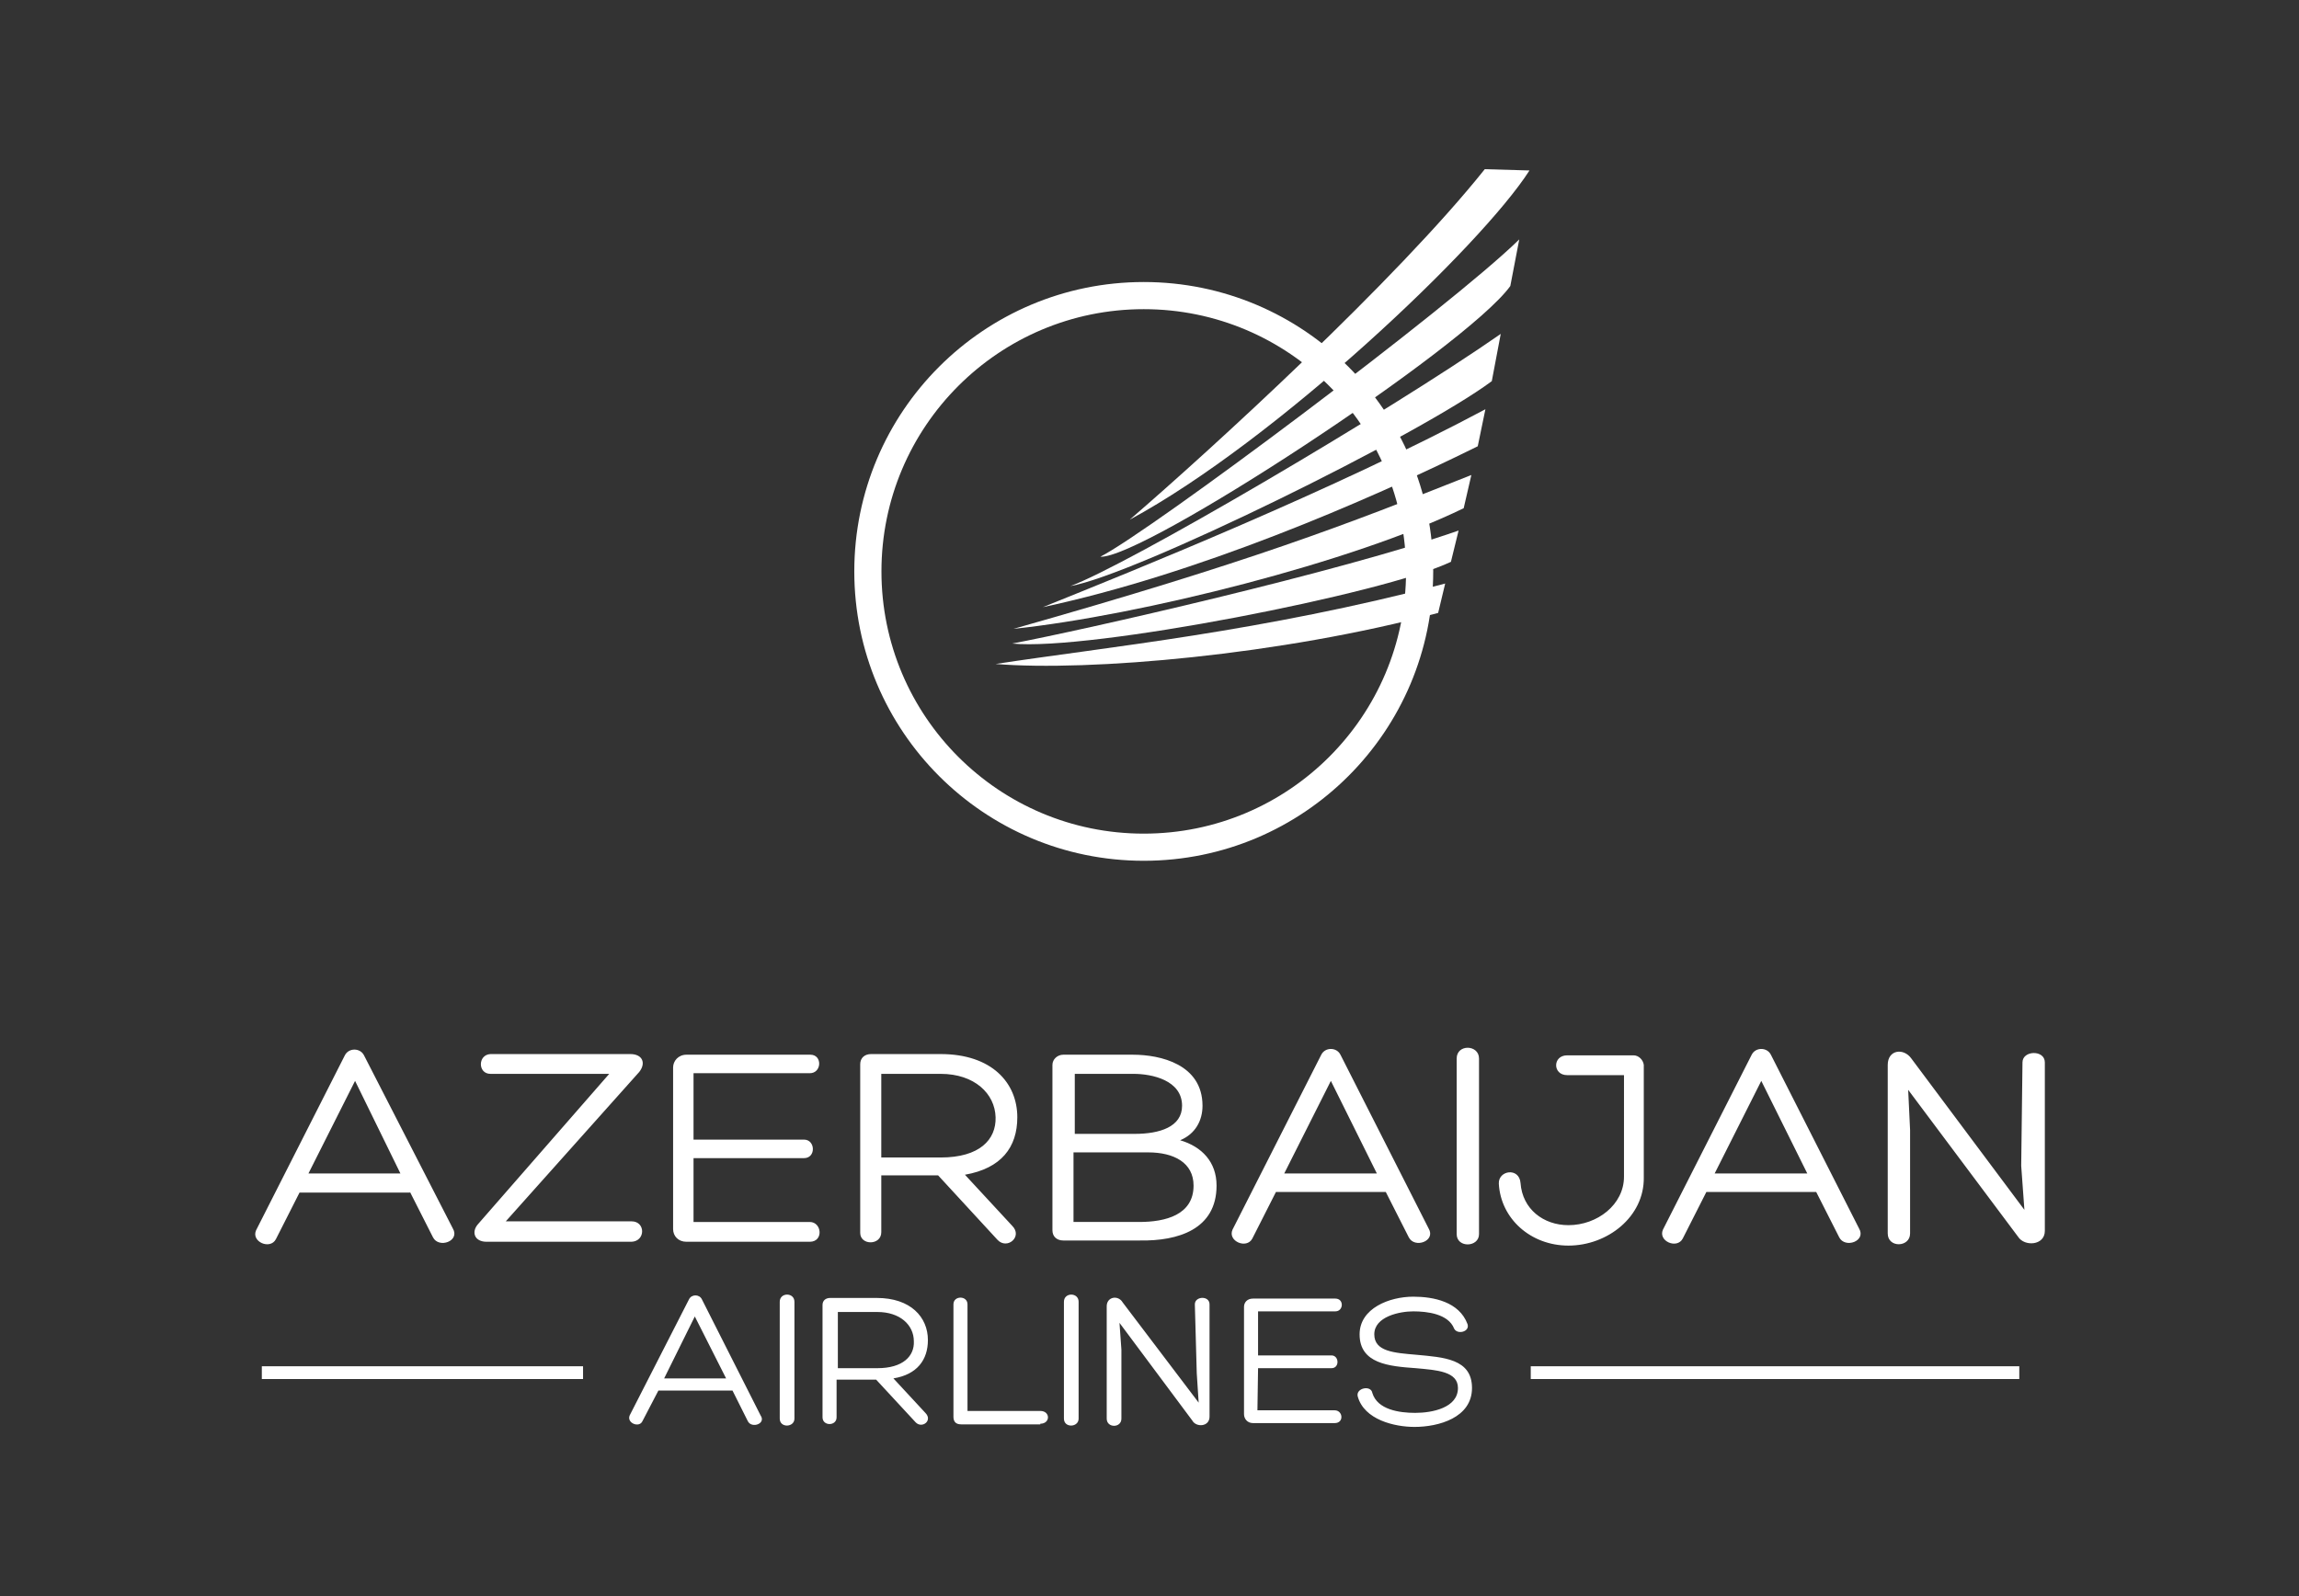
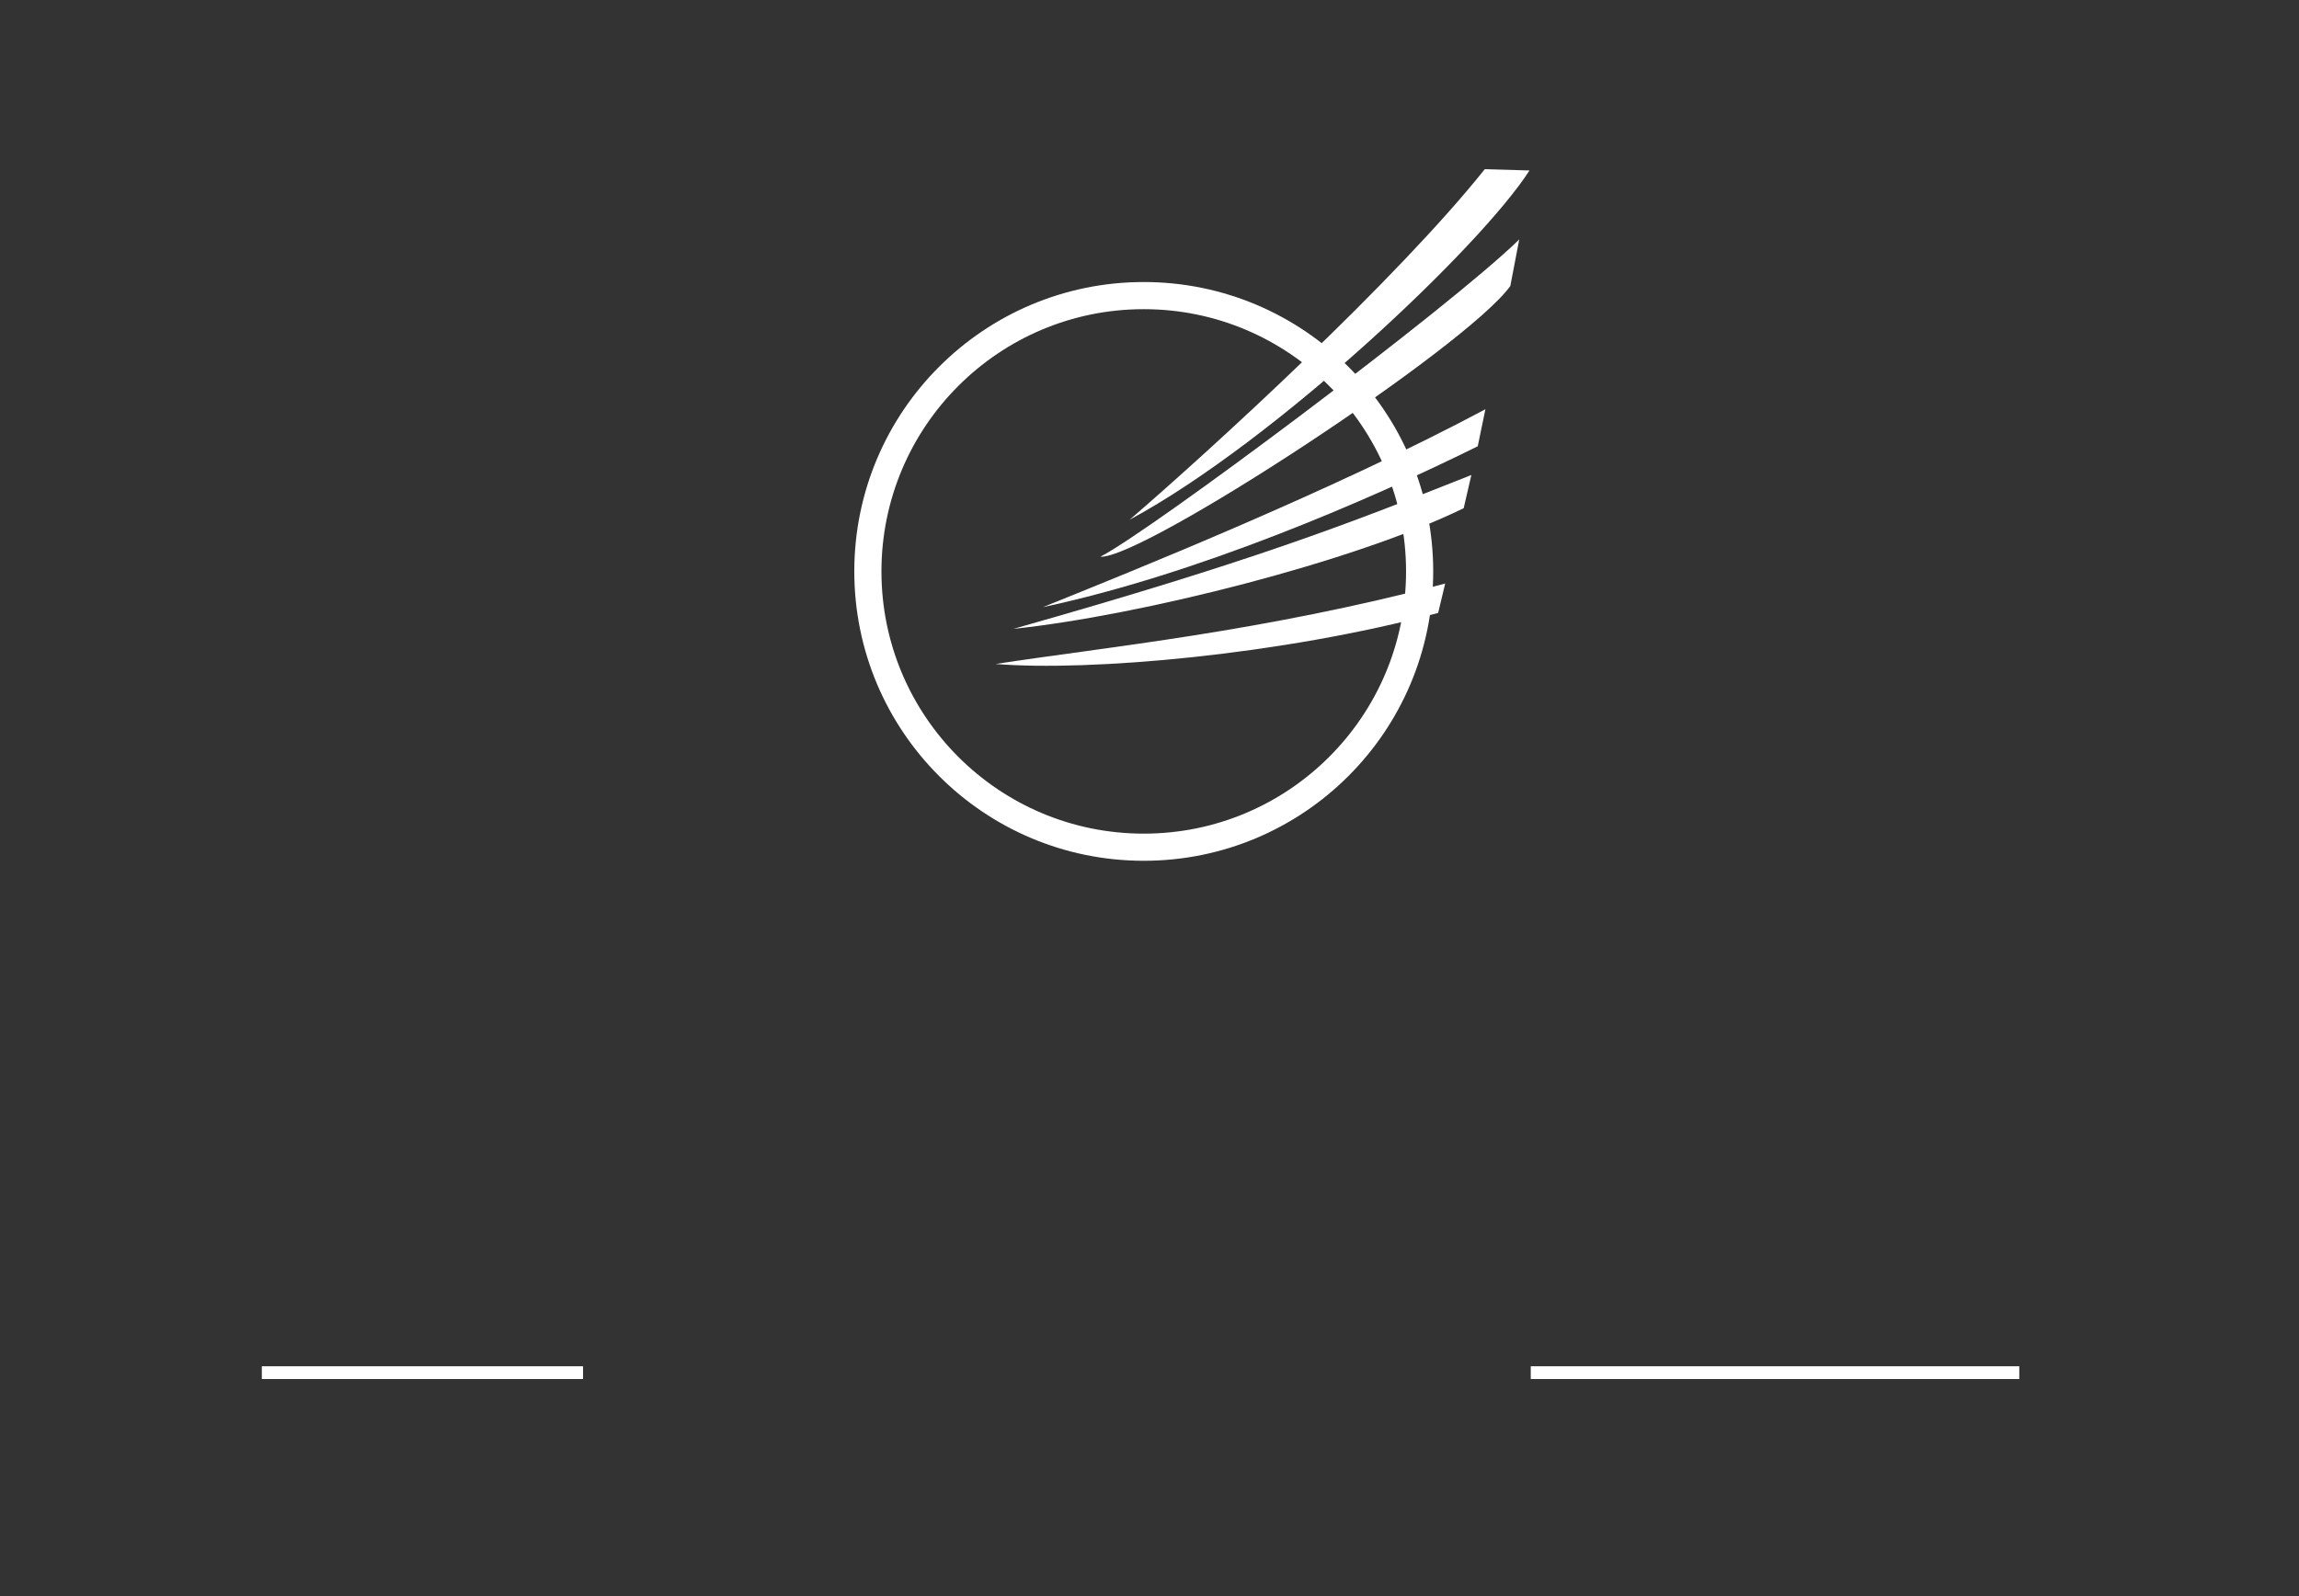
<svg xmlns="http://www.w3.org/2000/svg" version="1.1" id="Layer_1" x="0px" y="0px" viewBox="0 0 360 250" style="enable-background:new 0 0 360 250;" xml:space="preserve">
  <rect x="0" y="0" width="360" height="250" fill="#333333" stroke="none" />
  <style type="text/css">
	.st0{fill-rule:evenodd;clip-rule:evenodd;fill:#FFFFFF;}
	.st1{fill:none;stroke:#FFFFFF;stroke-width:4.252;}
</style>
  <g>
-     <path class="st0" d="M167.6,91.8c10-1.7,54.6-23.6,66-32.1l1.4-7.4C217.2,64.7,176.2,88.7,167.6,91.8z" />
    <path class="st0" d="M231.4,69.9l1.2-5.8c-23.8,12.7-54.9,25.2-69.3,31C187.2,90,213.6,78.7,231.4,69.9z" />
    <path class="st0" d="M158.7,98.5c19.9-2.1,53.3-10.5,70.5-18.9l1.2-5.2C210.5,82.3,196.1,87.9,158.7,98.5z" />
-     <path class="st0" d="M225.2,96l1.1-4.6c-28.9,7.6-52.8,9.9-70.4,12.6C170.5,105.2,200.6,102.6,225.2,96z" />
-     <path class="st0" d="M158.5,100.8c12.1,1.2,58.2-7.8,68.7-12.8l1.2-4.9C209.8,89.6,169.6,98.7,158.5,100.8z" />
+     <path class="st0" d="M225.2,96l1.1-4.6c-28.9,7.6-52.8,9.9-70.4,12.6C170.5,105.2,200.6,102.6,225.2,96" />
    <path class="st0" d="M236.5,44.8l1.4-7.3c-10.8,10.6-57.9,45.8-65.6,49.7C178.9,87.6,229.6,54.4,236.5,44.8z" />
    <path class="st0" d="M239.5,26.7l-7-0.2c-13.8,17.3-42.6,43.7-55.6,54.9C199.7,69.1,231.9,38.6,239.5,26.7z" />
    <circle class="st1" cx="179.1" cy="89.5" r="43.2" />
-     <path class="st0" d="M316.5,182.6l0.5,6.9l-17.7-23.7c-1.2-1.7-3.7-1.4-3.7,1v26.4c0,2.3,3.5,2.2,3.5,0v-16.2l-0.3-6.3l17.2,23   c1,1.6,4.2,1.4,4.2-0.9v-26.4c0-2-3.5-1.9-3.5,0L316.5,182.6L316.5,182.6z M284.4,186.7l3.6,7.1c0.9,1.8,4.3,0.6,3.1-1.4   l-13.8-27.2c-0.3-0.6-0.9-0.9-1.5-0.9c-0.6,0-1.2,0.3-1.5,0.9l-13.9,27.4c-0.8,1.8,2.2,3.1,3.1,1.4l3.7-7.3H284.4z M283,183.8   h-14.5l7.3-14.5L283,183.8z M254.3,184.3c0,4.4-4.2,7.6-8.7,7.6c-3.9,0-7.2-2.5-7.5-6.6c-0.2-2.5-3.5-2-3.4,0.1   c0.3,5.5,5,9.7,10.9,9.7c6.1,0,11.9-4.5,11.8-10.7v-17.6c-0.1-0.8-0.8-1.5-1.6-1.5h-10.4c-2.3,0-2.3,3.1,0,3.1h8.9V184.3z    M228.1,193.3c0,2.2,3.5,2.1,3.5,0v-27.5c0-2.2-3.5-2.3-3.5,0V193.3z M217,186.7l3.6,7.1c0.9,1.8,4.3,0.6,3.1-1.4l-13.8-27.2   c-0.3-0.6-0.9-0.9-1.5-0.9c-0.6,0-1.2,0.3-1.5,0.9L193,192.6c-0.8,1.8,2.2,3.1,3.1,1.4l3.7-7.3H217z M215.6,183.8h-14.5l7.3-14.5   L215.6,183.8z M168.2,180.5h11.6c4,0,7.1,1.6,7.1,5.2c0,4.6-4.4,5.7-8.5,5.7h-10.3V180.5z M177.5,168.2c2.9,0,7.6,1,7.6,5   c0,3.3-3.5,4.4-7.4,4.4h-9.4v-9.4H177.5z M190.5,185.7c0-3.7-2.3-6.1-5.7-7.1c2.4-1,3.5-3.1,3.5-5.4c0-6.5-6.6-8-10.9-8h-10.9   c-0.9,0-1.7,0.7-1.7,1.6v25.9c0,1,0.7,1.6,1.7,1.6h12C184.4,194.4,190.5,192.6,190.5,185.7z M146.9,184.1l9.3,10.1   c1.5,1.6,4-0.5,2.3-2.2l-7.4-8c5.7-1,8.2-4.3,8.2-9c0-5.4-4-9.9-12-9.9h-10.9c-1,0-1.7,0.6-1.7,1.6v26.4c0,2,3.3,2,3.3-0.1v-8.9   L146.9,184.1L146.9,184.1z M138,168.2h9.3c5.3,0,8.5,3.1,8.6,6.8c0.1,3.5-2.5,6.3-8.6,6.3H138V168.2z M108.6,181.4h17.3   c1.9,0,1.8-2.9,0-2.9h-17.3v-10.4h18.2c1.9,0,2-2.9,0.1-2.9h-19.4c-1.3,0-2.1,1-2.1,2v25.3c0,1.1,0.8,2,2.1,2h19.3   c2.2,0,1.9-3.1,0-3.1h-18.2V181.4z M100.1,167.9c1.1-1.4,0.5-2.8-1.4-2.8H76.8c-2,0.1-2,3.1,0,3.1h18.6l-20.6,23.6   c-1,1.2-0.5,2.7,1.4,2.7h22.7c2.2-0.1,2.2-3.2,0-3.2H79.2L100.1,167.9z M64.2,186.7l3.6,7.1c0.9,1.8,4.3,0.6,3.1-1.4L57,165.3   c-0.3-0.6-0.9-0.9-1.5-0.9c-0.6,0-1.2,0.3-1.5,0.9l-13.9,27.4c-0.8,1.8,2.2,3.1,3.1,1.4l3.7-7.3H64.2z M62.7,183.8H48.3l7.3-14.5   L62.7,183.8z" />
-     <path class="st0" d="M212.6,218.7c1,3.7,5.8,4.8,8.9,4.8c3.7,0,9-1.4,9-6.1c0-4.6-4.5-4.8-8.7-5.2c-3.5-0.3-6.6-0.5-6.6-3.2   c0-2.8,4-3.6,6.1-3.6c2.2,0,5.5,0.4,6.4,2.7c0.5,1,2.5,0.5,2.1-0.7c-1.3-3.5-5.3-4.3-8.5-4.3c-3.7,0-8.4,1.8-8.4,5.9   c0,4.6,4.6,5,8.8,5.3c3.3,0.3,6.6,0.5,6.6,3.1c0,3.1-4,3.9-6.7,3.9c-2.5,0-5.9-0.5-6.7-3.1C214.7,216.9,212.3,217.4,212.6,218.7z    M197,214.3h11.5c1.3,0,1.2-2,0-2H197v-6.9h12.1c1.3,0,1.4-2,0-2h-12.9c-0.9,0-1.4,0.6-1.4,1.3v16.8c0,0.7,0.5,1.4,1.4,1.4H209   c1.5,0,1.3-2,0-2h-12.1L197,214.3L197,214.3z M187.4,215.1l0.3,4.6L175.8,204c-0.7-1.2-2.5-0.9-2.5,0.6v17.6c0,1.5,2.3,1.5,2.3,0   v-10.8l-0.3-4.2l11.4,15.3c0.6,1.1,2.7,1,2.7-0.6v-17.6c0-1.4-2.3-1.3-2.3,0L187.4,215.1L187.4,215.1z M166.6,222.2   c0,1.5,2.3,1.4,2.3,0v-18.3c0-1.5-2.3-1.5-2.3,0V222.2z M162.9,223c1.6,0,1.6-2,0-2h-11.4v-16.7c0-1.4-2.2-1.4-2.2,0v17.6   c0,0.7,0.3,1.2,1.2,1.2H162.9z M137.2,216.1l6.2,6.7c1,1,2.7-0.3,1.5-1.5l-5-5.4c3.7-0.6,5.4-2.9,5.4-6c0-3.6-2.7-6.6-8-6.6h-7.3   c-0.7,0-1.2,0.4-1.2,1.1v17.6c0,1.4,2.2,1.4,2.2,0v-5.9L137.2,216.1L137.2,216.1z M131.2,205.5h6.2c3.5,0,5.7,2,5.7,4.6   c0.1,2.3-1.7,4.2-5.7,4.2h-6.2V205.5z M122.1,222.2c0,1.5,2.3,1.4,2.3,0v-18.3c0-1.5-2.3-1.5-2.3,0V222.2z M114.7,217.8l2.4,4.8   c0.6,1.2,2.9,0.4,2-0.9l-9.2-18.2c-0.2-0.4-0.6-0.6-1-0.6c-0.4,0-0.8,0.2-1,0.6l-9.3,18.2c-0.5,1.2,1.5,2,2,0.9l2.5-4.8   L114.7,217.8L114.7,217.8z M113.7,215.9h-9.7l4.8-9.7L113.7,215.9z" />
    <rect x="41" y="214" class="st0" width="50.3" height="2" />
    <rect x="239.7" y="214" class="st0" width="76.5" height="2" />
  </g>
</svg>